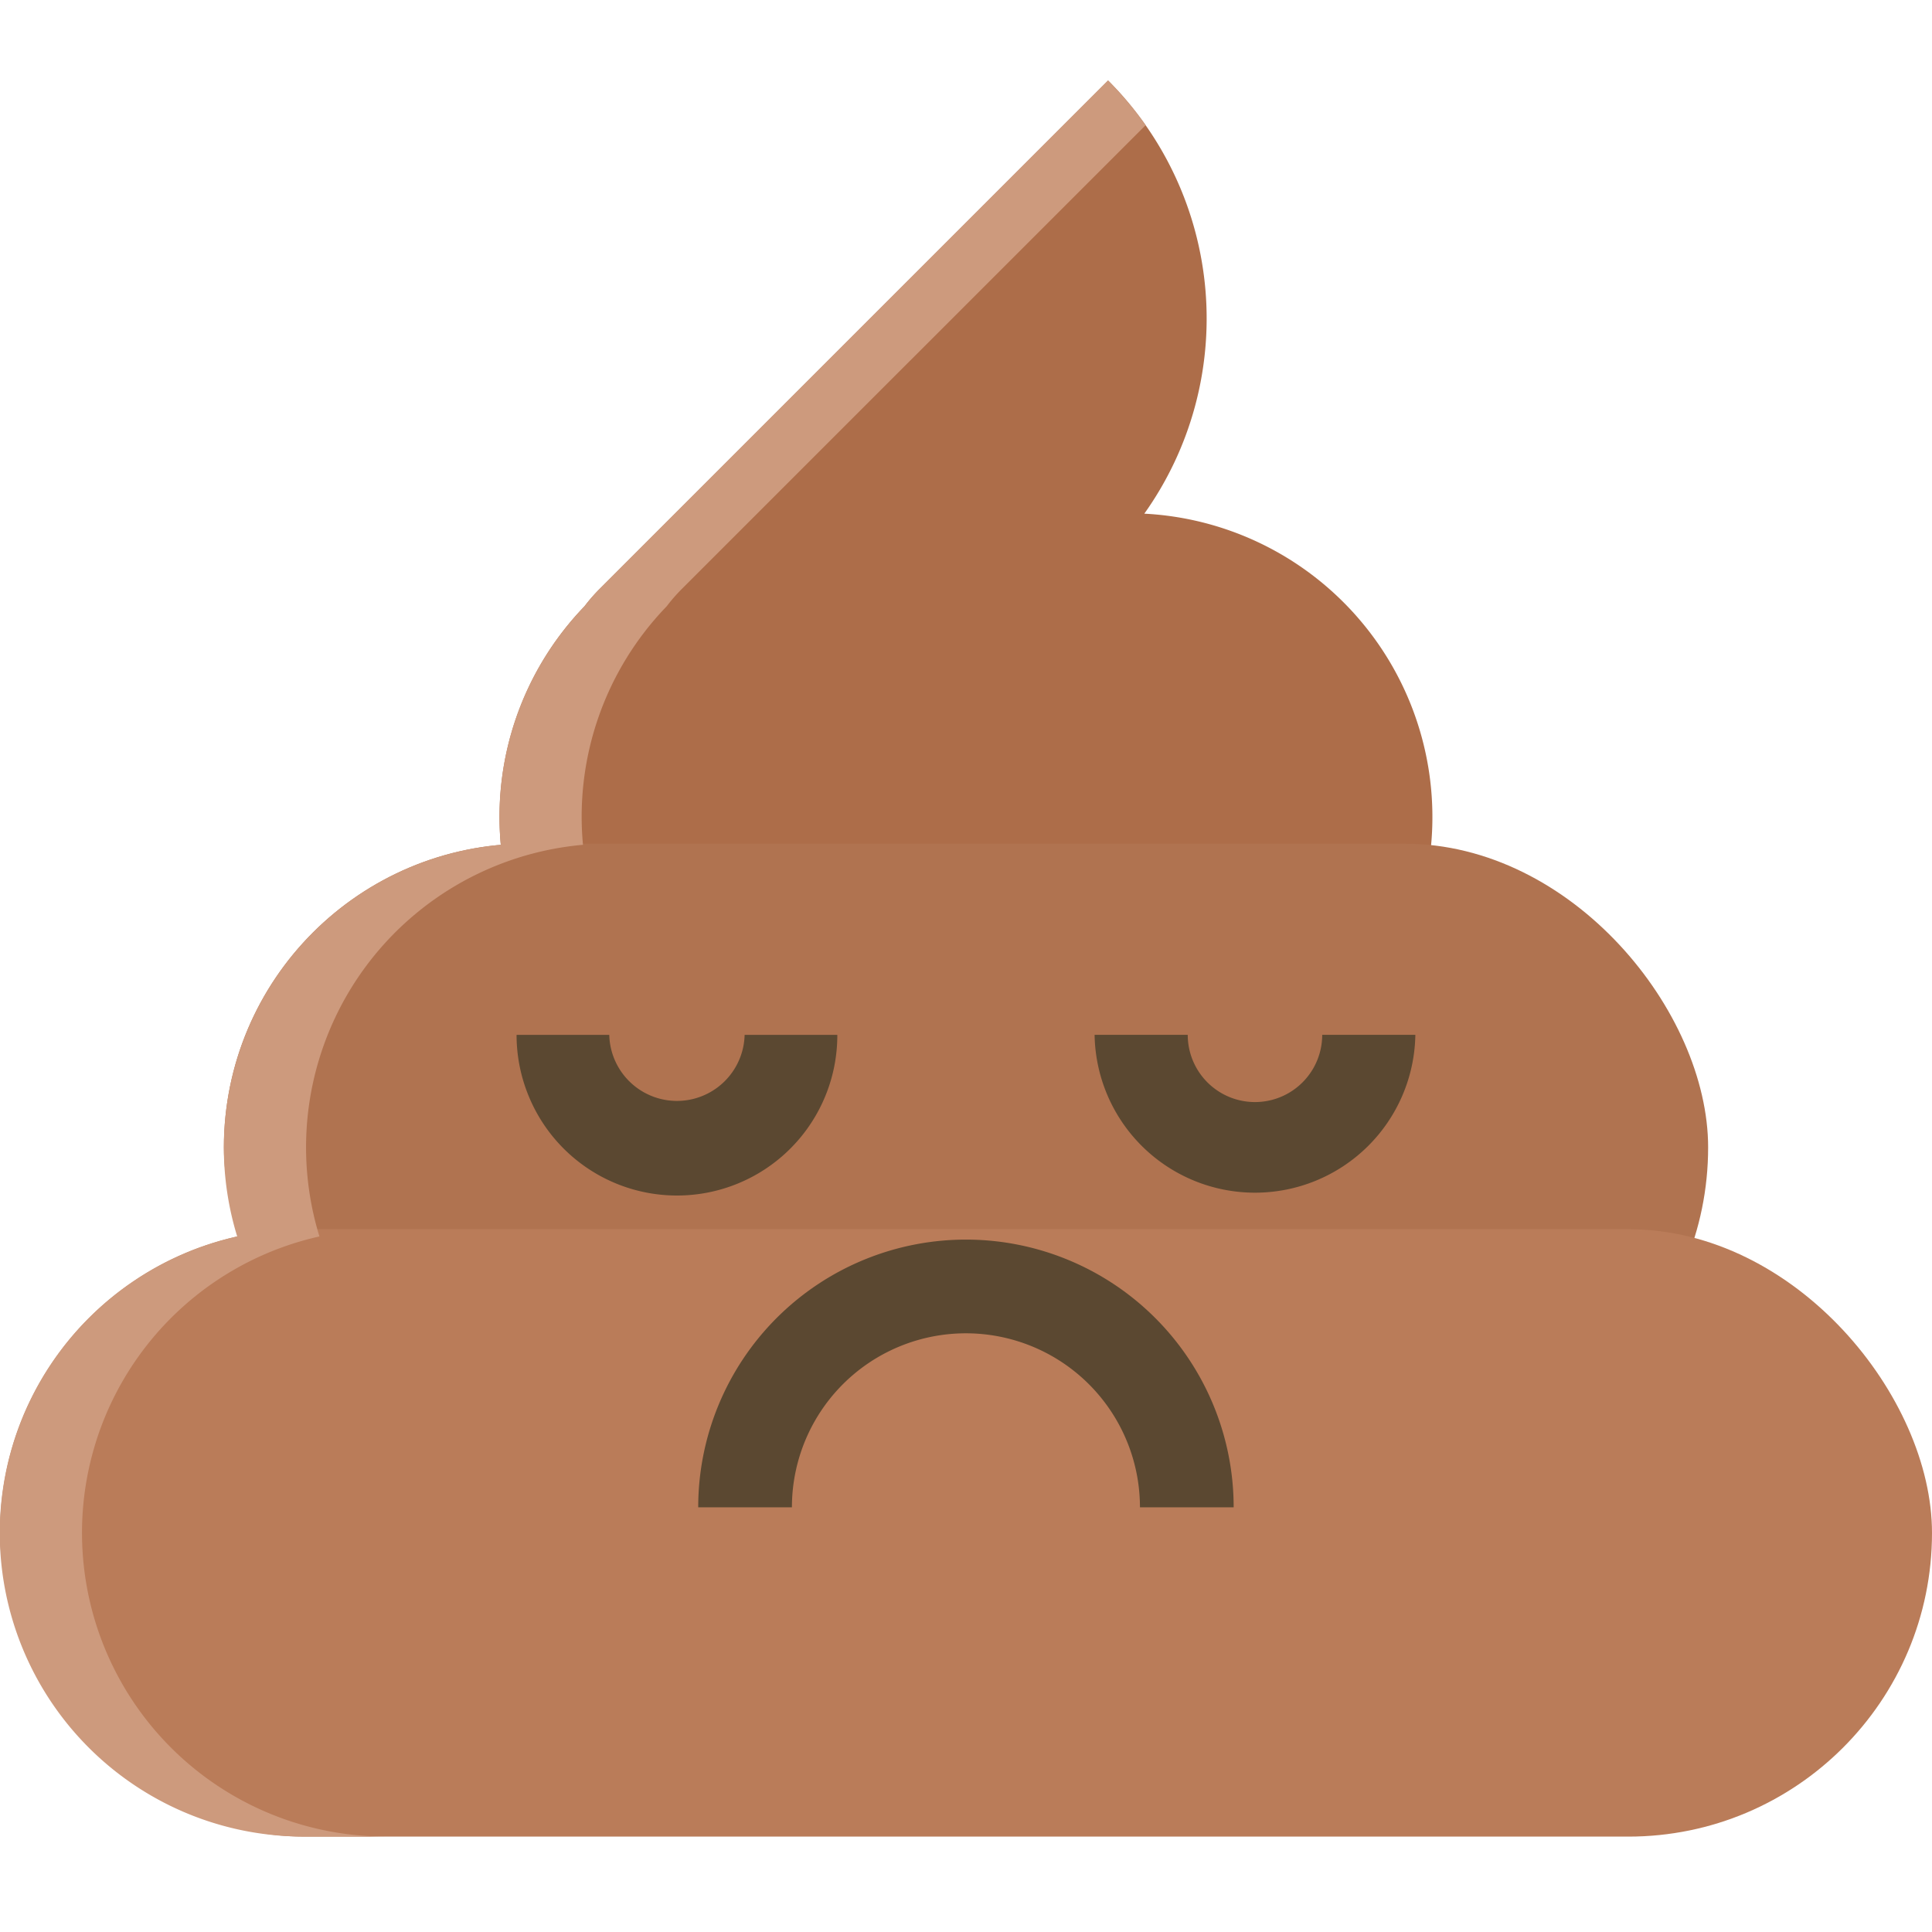
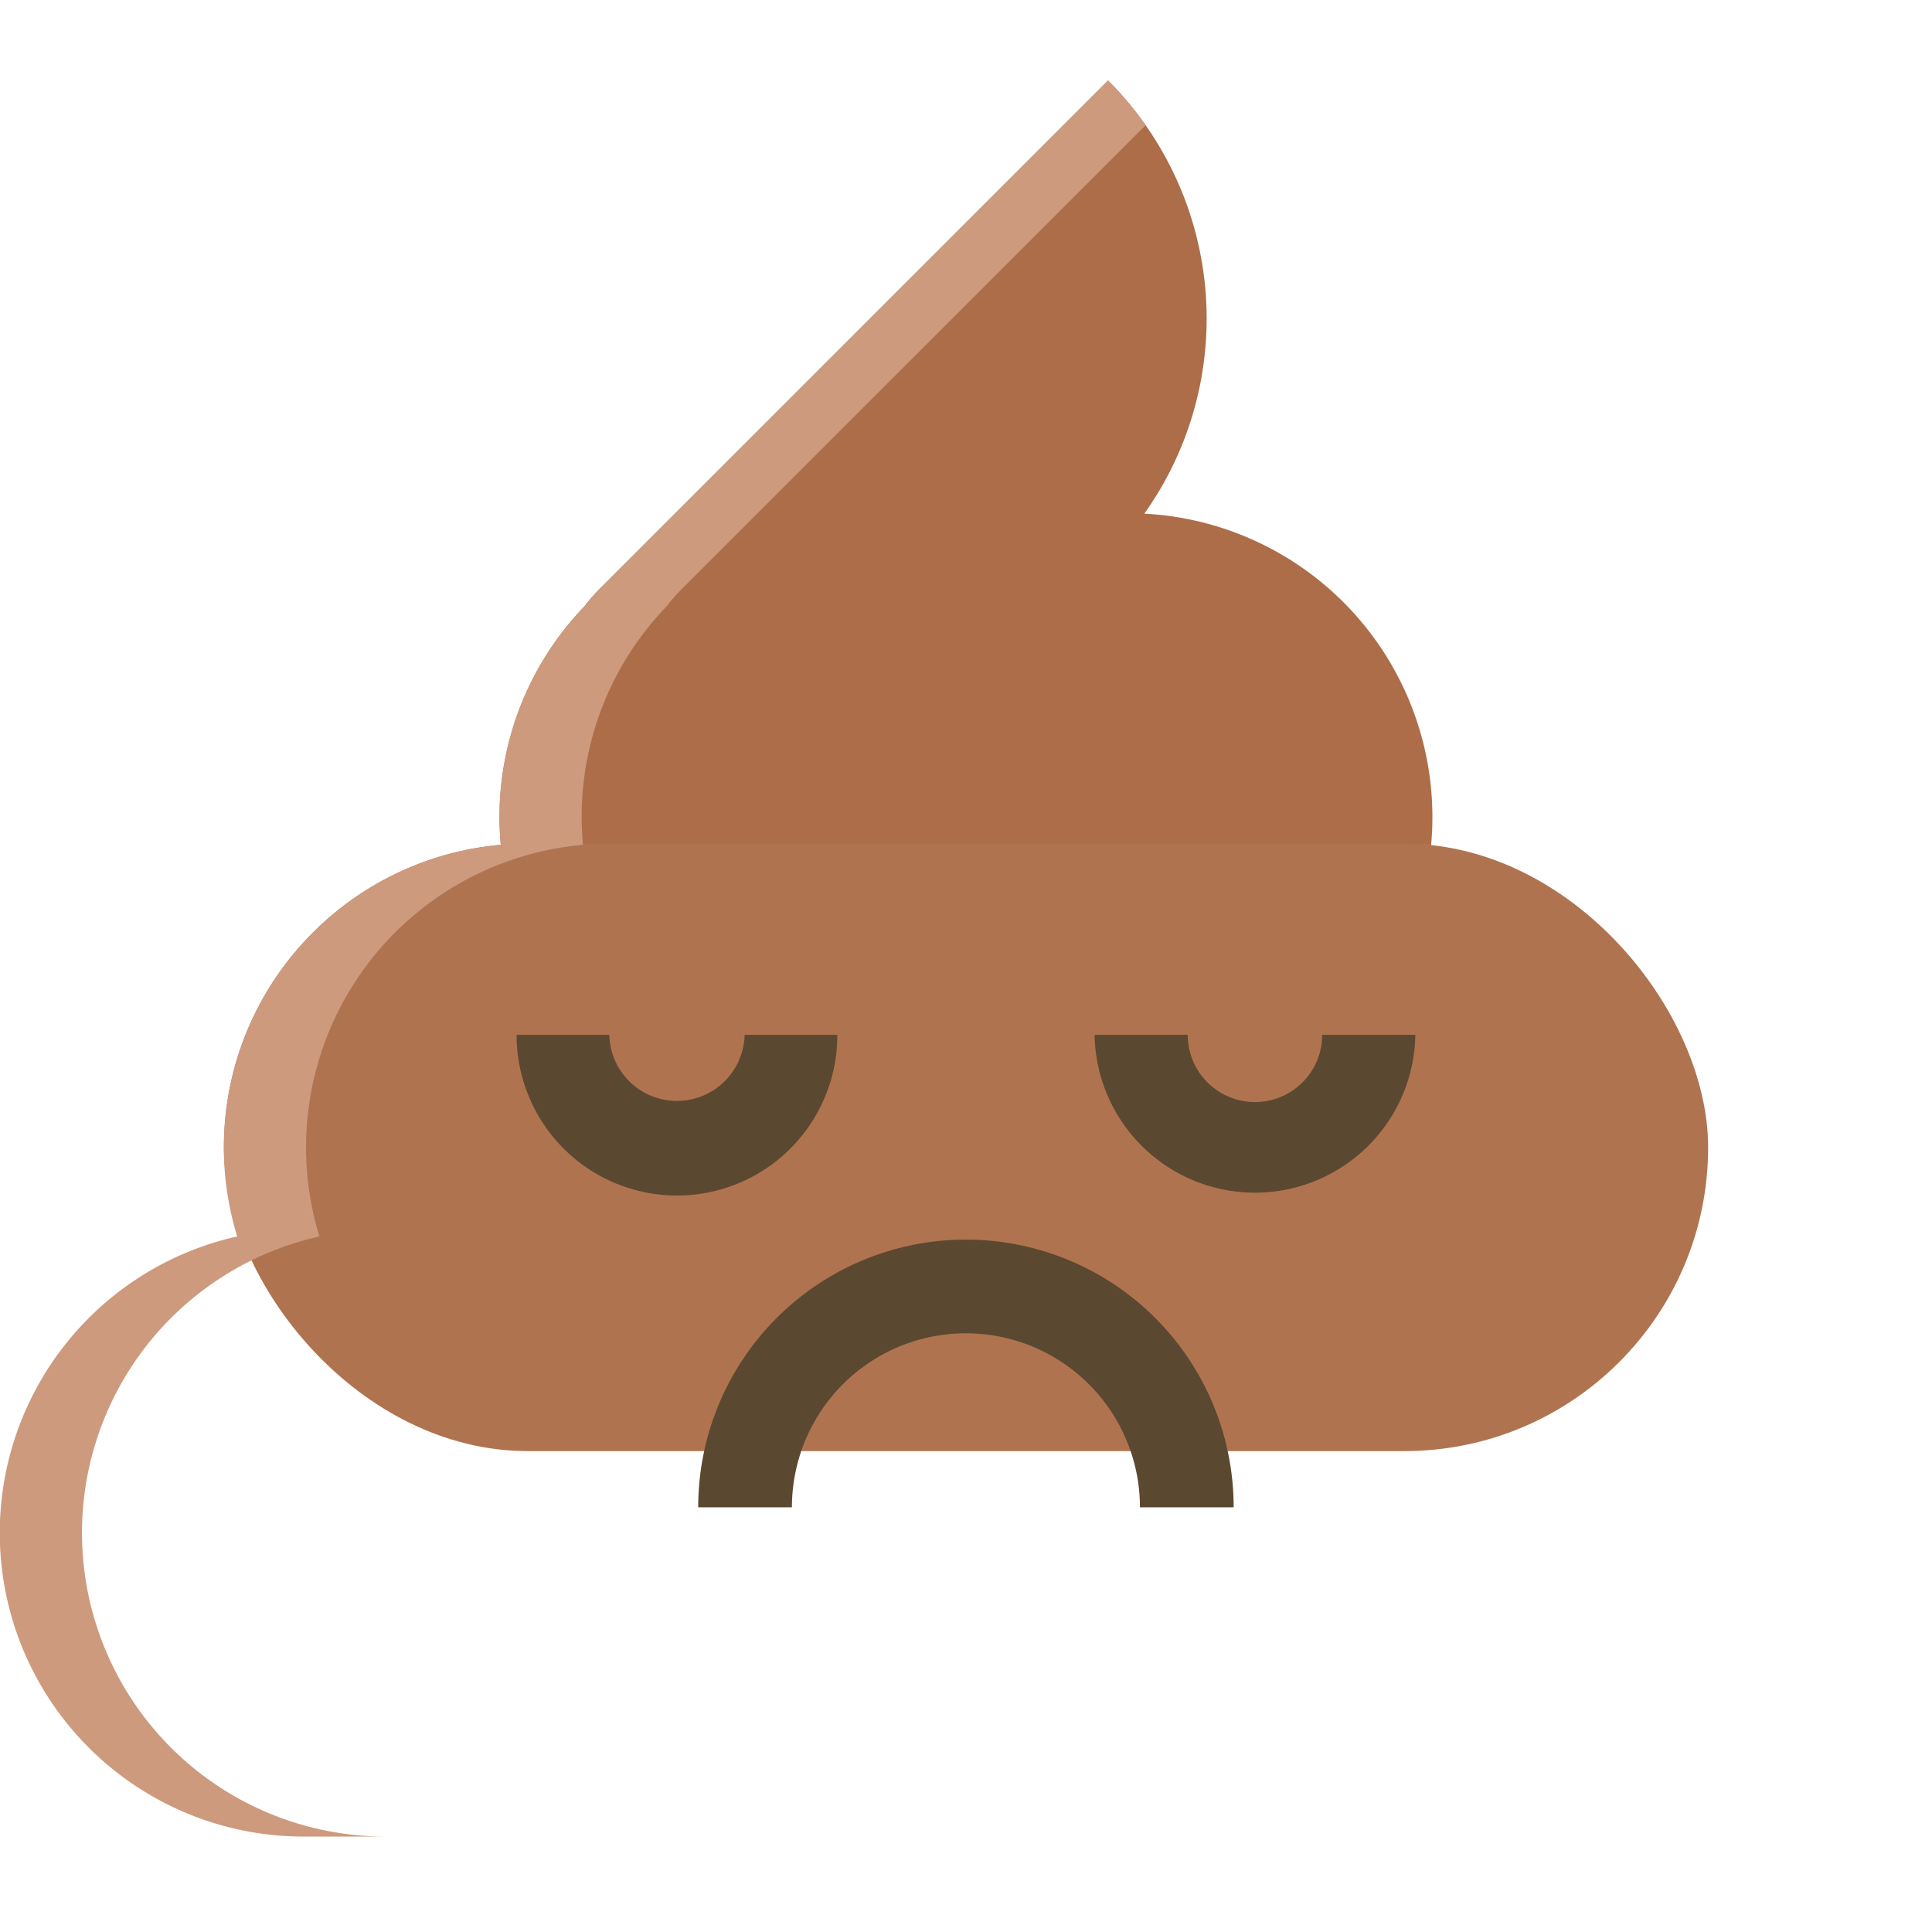
<svg xmlns="http://www.w3.org/2000/svg" width="48" height="48" fill="none">
  <g clip-path="url(#a)">
    <path fill="#AD6D49" fill-rule="evenodd" d="M28.43 12.762a7.546 7.546 0 0 1-.386 15.082h-8.088a7.546 7.546 0 0 1-5.435-12.78c.114-.15.24-.295.377-.432L27.53 2a8.364 8.364 0 0 1 .9 10.762Z" clip-rule="evenodd" />
    <rect width="36.875" height="15.091" x="5.563" y="20.961" fill="#B07350" rx="7.546" />
-     <rect width="48" height="15.091" y="30.539" fill="#BA7C59" rx="7.546" />
    <path fill="#5B4831" d="M17.347 37.449a6.651 6.651 0 1 1 13.303 0h-2.328a4.325 4.325 0 0 0-5.978-3.995 4.323 4.323 0 0 0-2.669 3.995h-2.328ZM20.803 25.71a3.983 3.983 0 0 1-7.666 1.526 3.983 3.983 0 0 1-.303-1.525h2.303a1.682 1.682 0 0 0 3.363 0h2.303ZM35.164 25.71a3.985 3.985 0 0 1-7.969 0h2.314a1.67 1.67 0 1 0 3.341 0h2.314Z" />
    <path fill="#CD9A7D" fill-rule="evenodd" d="M28.463 3.11 16.941 14.631a4.229 4.229 0 0 0-.377.432 7.521 7.521 0 0 0-2.08 5.926 7.546 7.546 0 0 0-6.548 9.73 7.546 7.546 0 0 0 1.653 14.91H7.546a7.546 7.546 0 0 1-1.653-14.91 7.547 7.547 0 0 1 6.549-9.73 7.52 7.52 0 0 1 2.08-5.926c.113-.15.239-.295.376-.432L27.53 2c.348.348.66.72.933 1.11Z" clip-rule="evenodd" />
  </g>
  <defs>
    <clipPath id="a">
      <path fill="#fff" d="M0 0h48v48H0z" />
    </clipPath>
  </defs>
</svg>